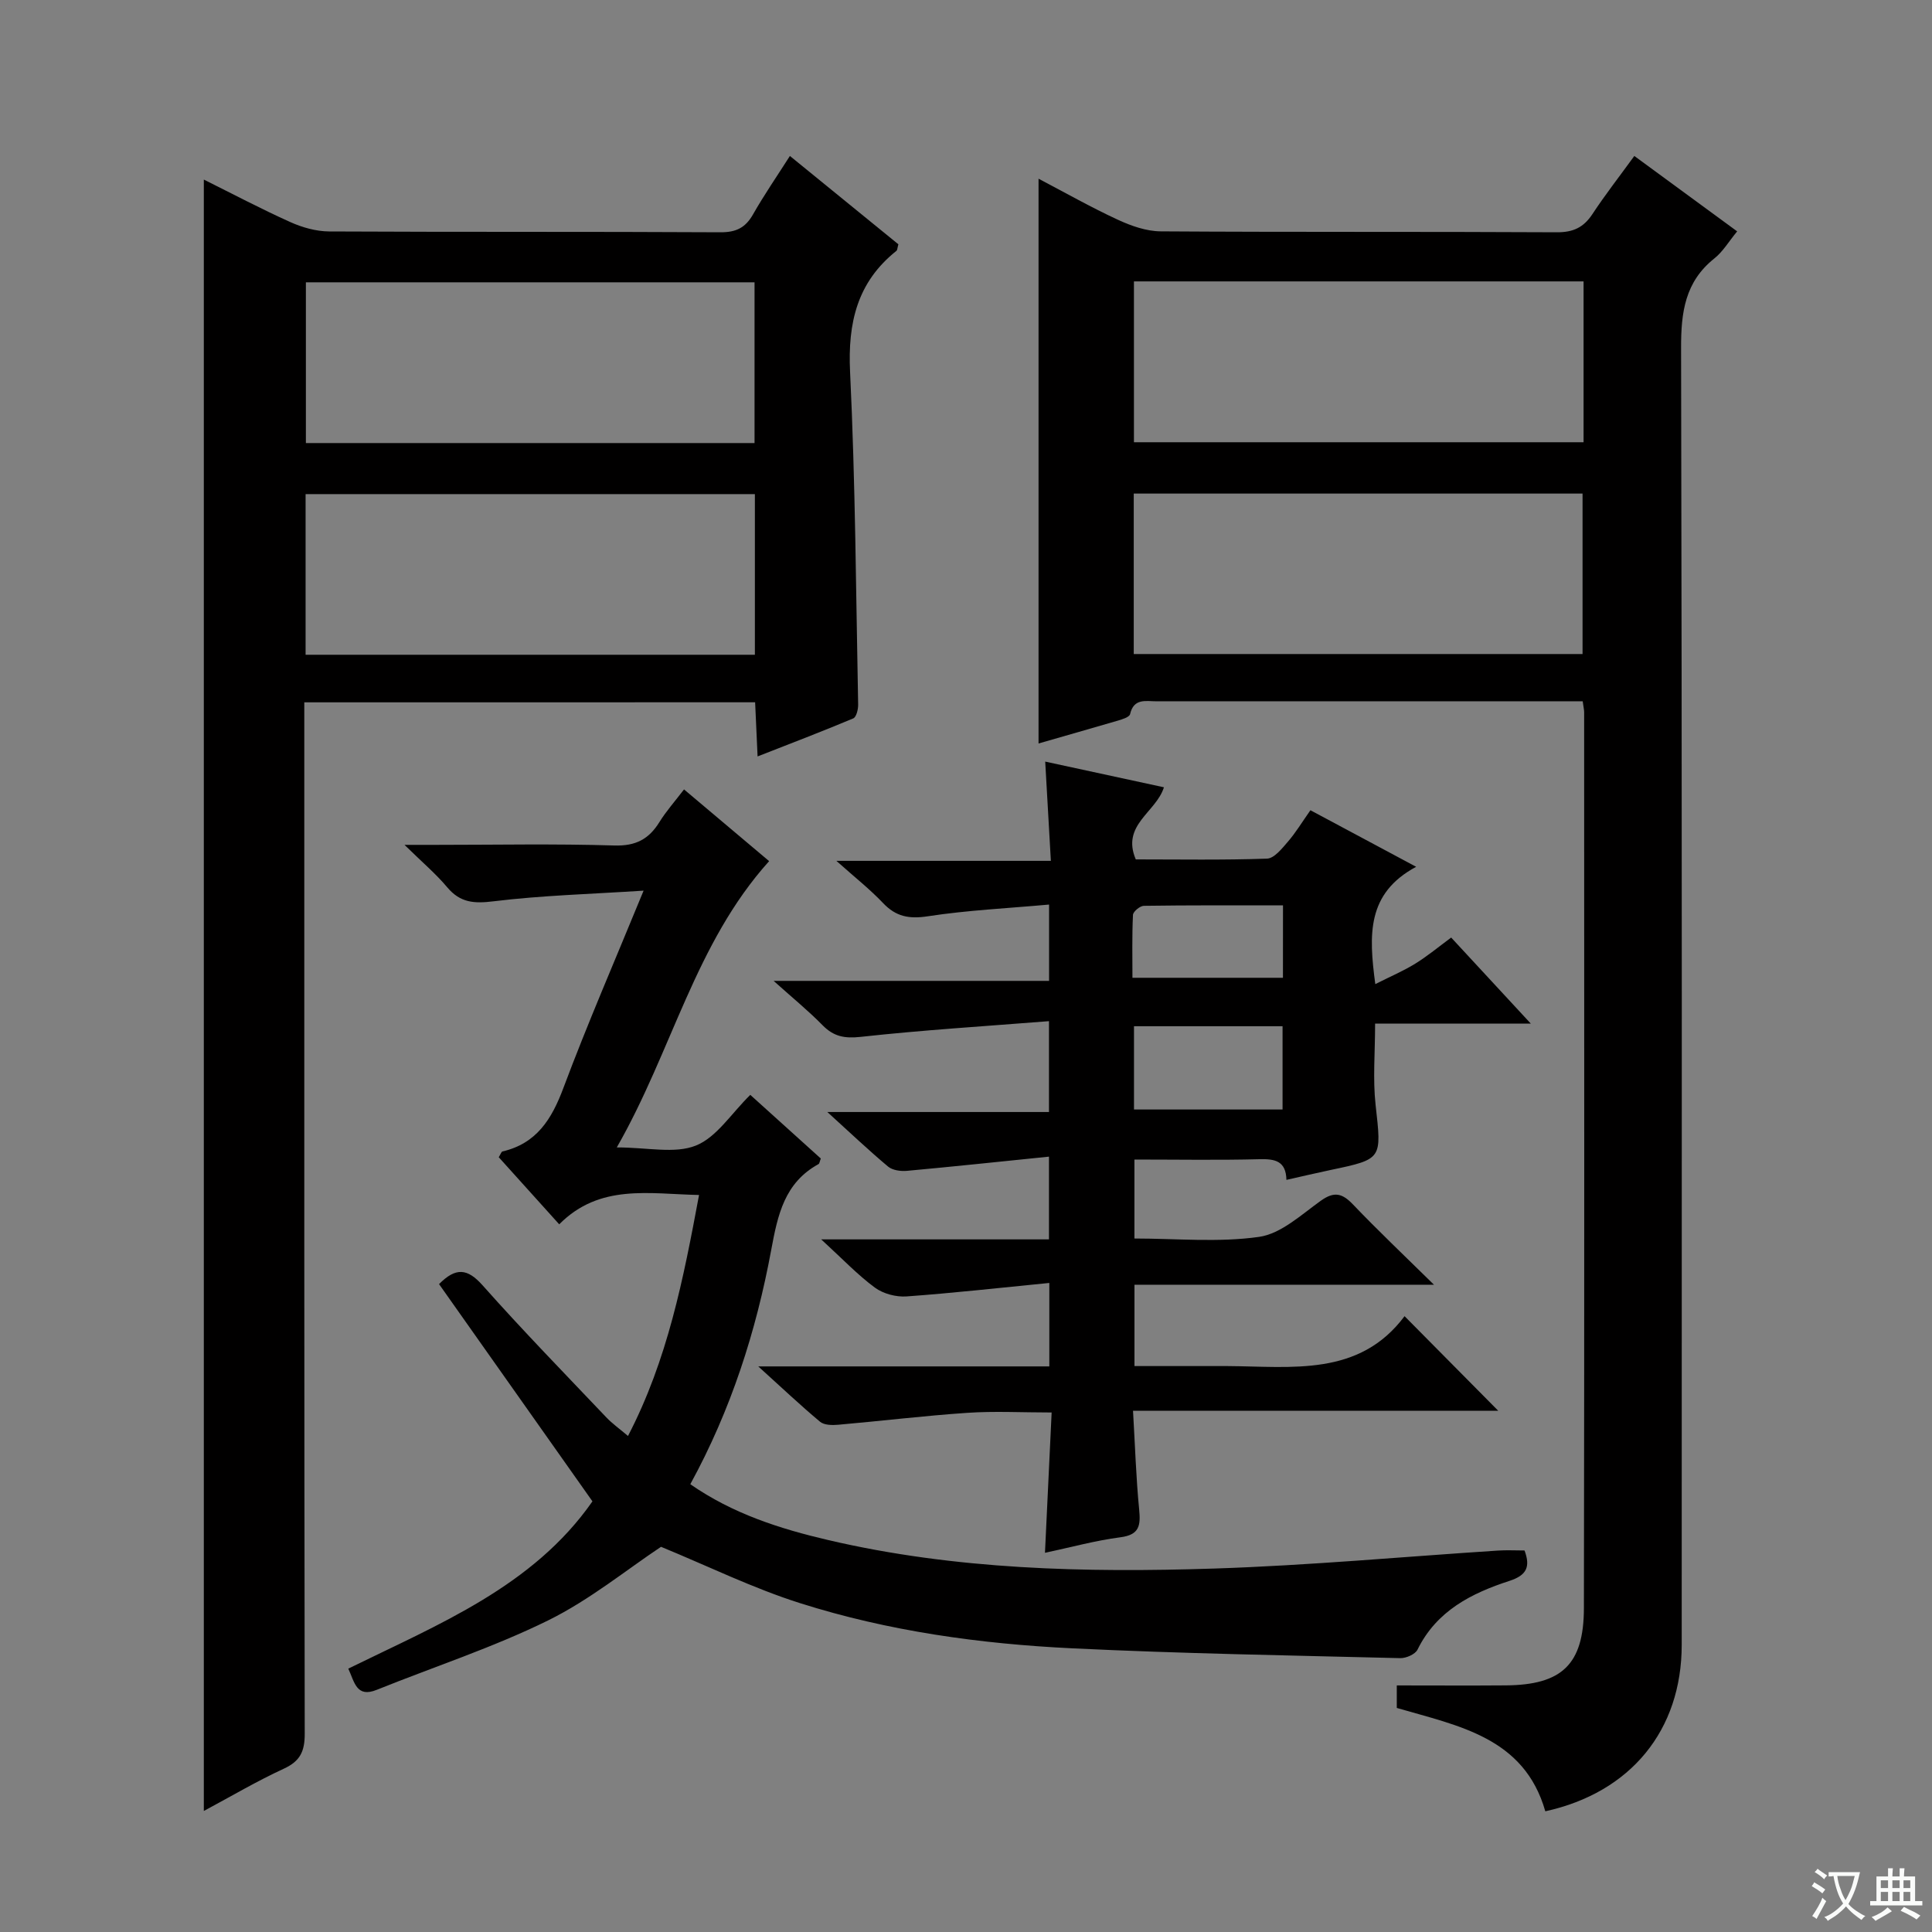
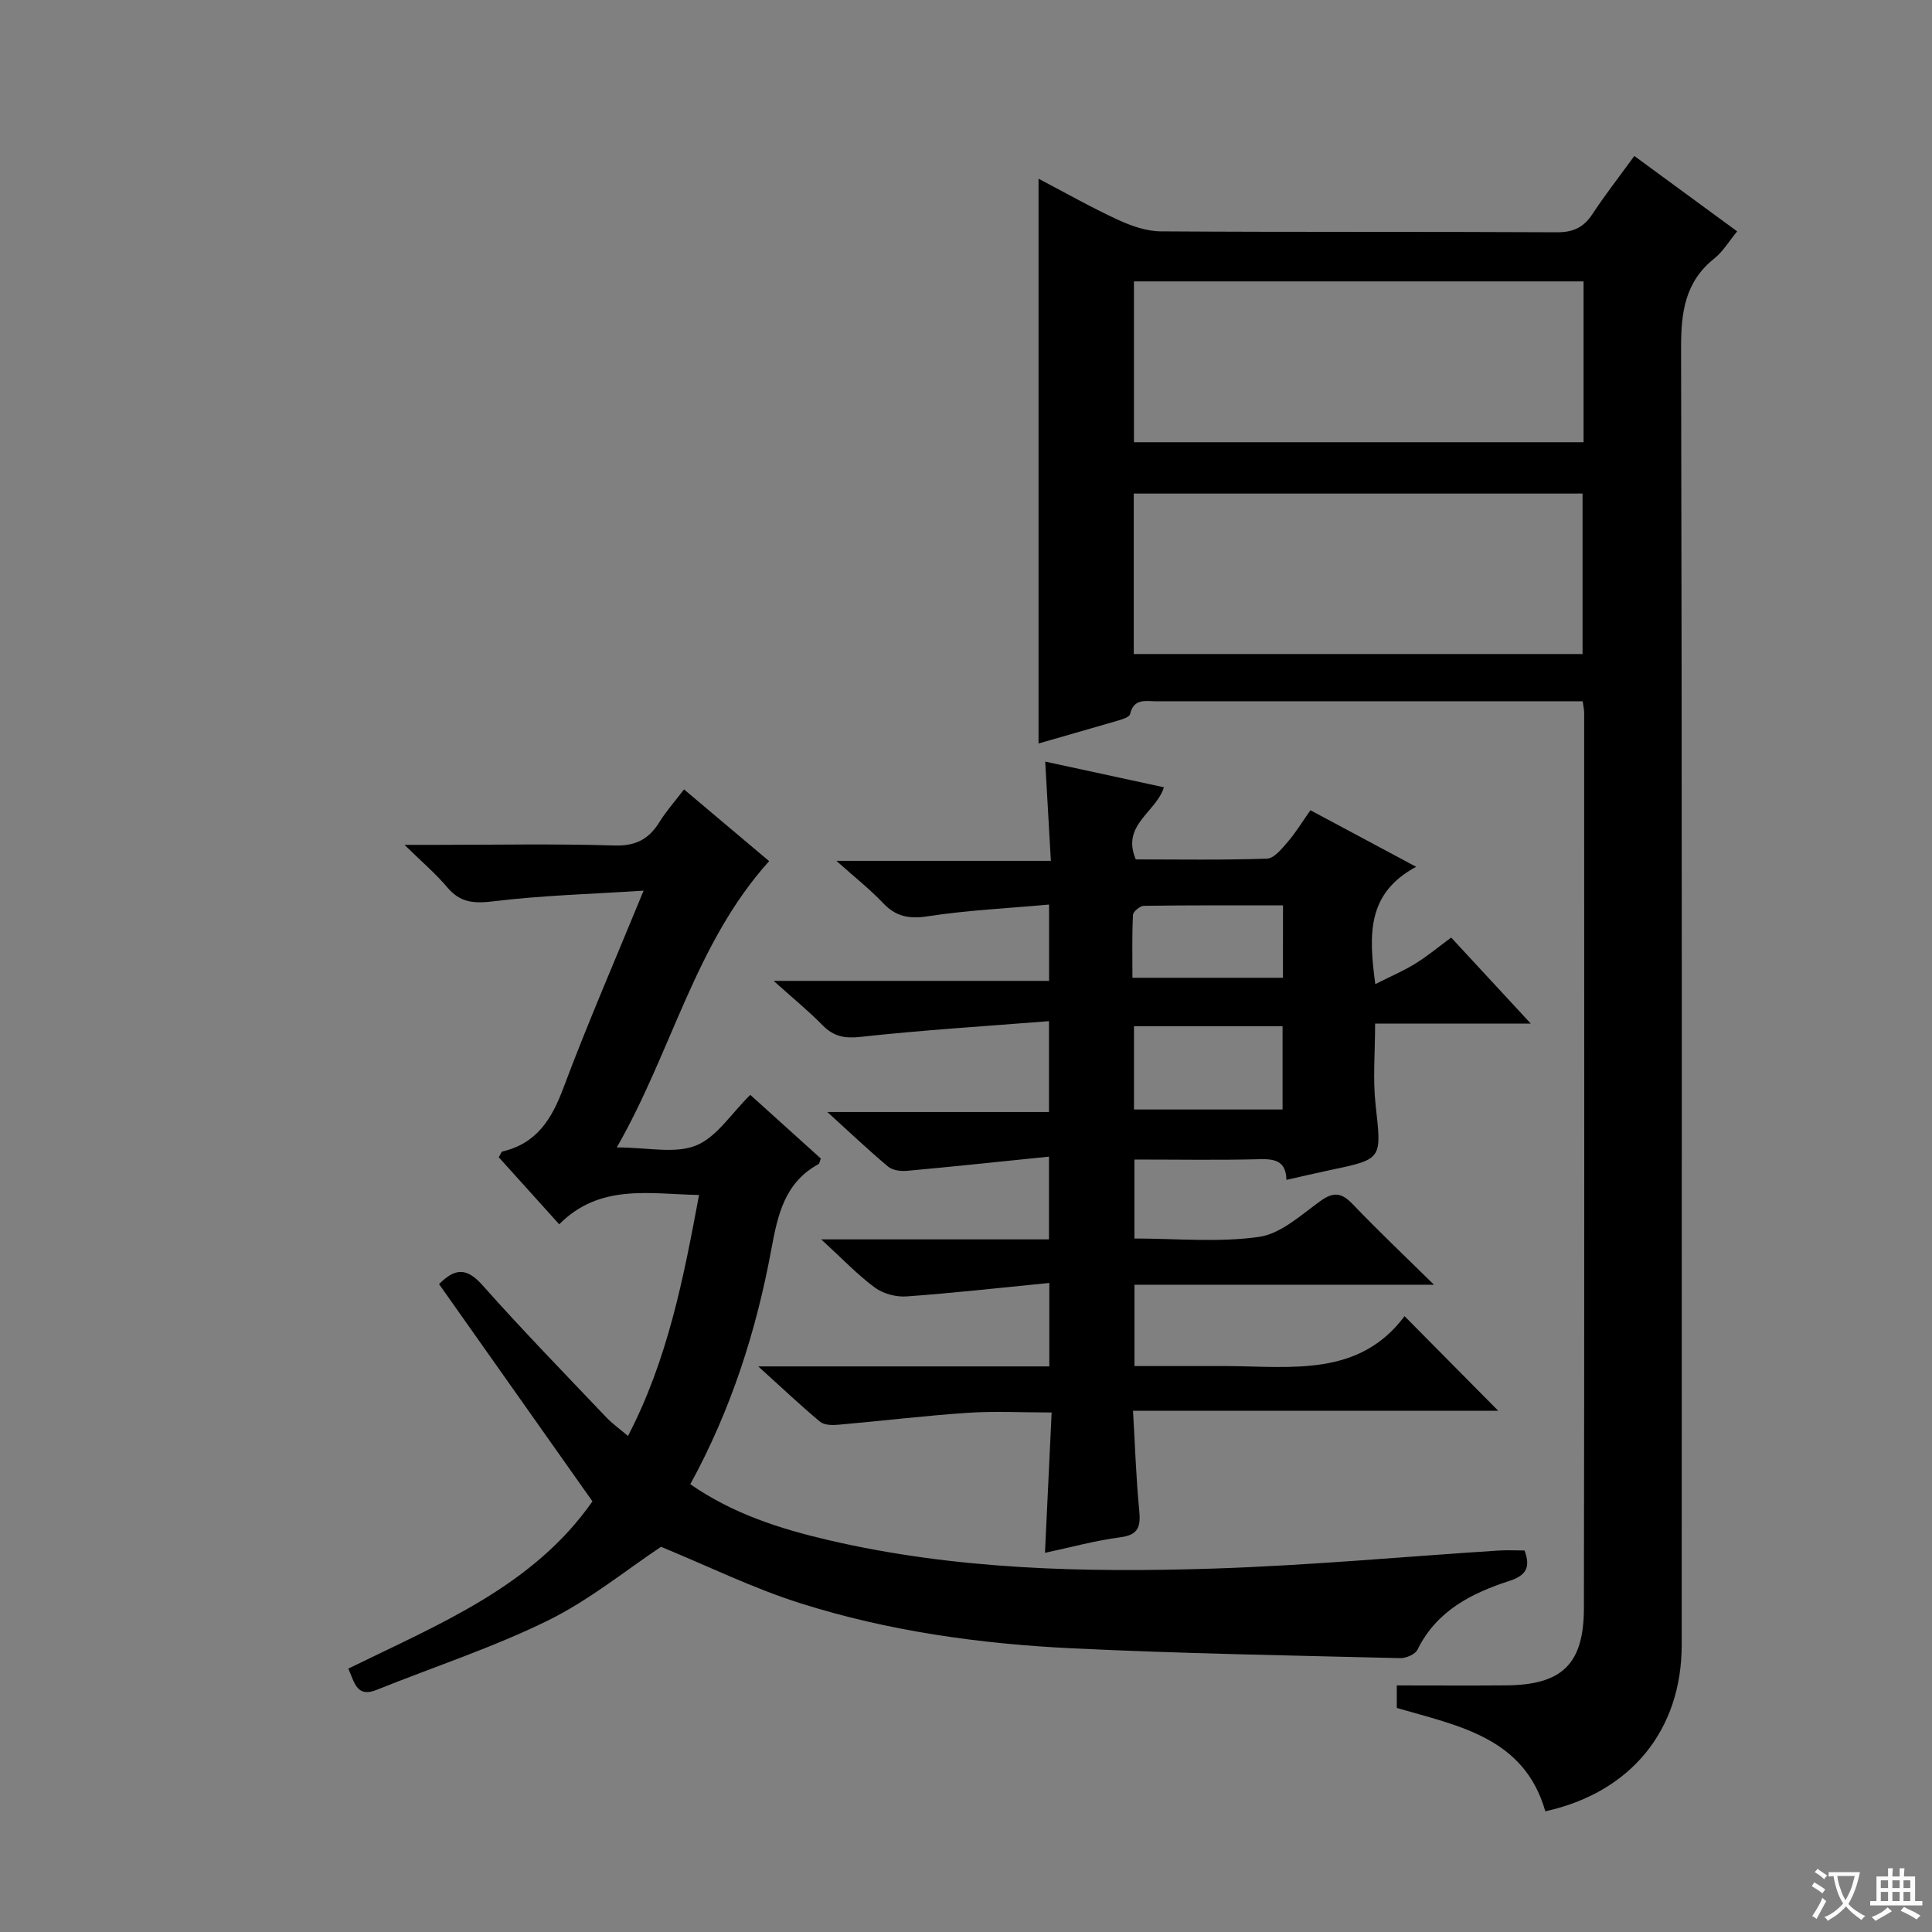
<svg xmlns="http://www.w3.org/2000/svg" enable-background="new 0 0 400 400" viewBox="0 0 400 400">
  <rect x="0" y="0" width="400" height="400" fill="#808080" stroke="none" />
  <path d="m377.9 391.2c-.2.3-.4.5-.6.8-.7-.6-1.4-1-2.2-1.5.2-.3.4-.5.5-.8.6.4 1.4.8 2.3 1.5zm-1.8 6.1c-.2-.2-.5-.4-.9-.6.4-.6.8-1.2 1.2-1.9s.7-1.3.9-1.9c.3.3.5.5.8.7-.7 1.3-1.4 2.6-2 3.7zm2.2-9c-.3.3-.5.5-.6.8-.6-.6-1.3-1.1-2-1.5.3-.3.5-.5.6-.7.6.5 1.3.9 2 1.4zm.3.2v-.9h2 4.5c-.3 1.3-.6 2.5-1 3.6s-.9 2.1-1.4 3c.4.5 1 1 1.6 1.4s1.2.8 1.9 1.1c-.3.2-.5.4-.8.8-.4-.3-1-.7-1.6-1.2s-1.2-1.1-1.6-1.6c-.5.6-1.1 1.1-1.7 1.6s-1.4.9-2.1 1.4c-.1-.3-.3-.5-.7-.8.6-.2 1.2-.5 1.9-1s1.4-1.1 2-1.8c-.5-.8-.9-1.6-1.2-2.5s-.6-2-.8-3.2c-.4.1-.7.1-1 .1zm2.5 2.7c.3 1 .7 1.7 1 2.2.3-.5.6-1.1 1-2s.6-1.9.9-3h-3.2-.4c.1.9.3 1.8.7 2.8z" fill="#fafbfa" />
  <path d="m396.5 388.5v1.5 3.6h1.5v.9c-.4 0-1 0-1.7 0h-7.9c-.5 0-.9 0-1.2 0v-.9h1.3v-3.5c0-.7 0-1.2 0-1.6h2.4c0-.8 0-1.4 0-1.7h1c0 .3-.1.8-.1 1.7h1.5c0-.8 0-1.4 0-1.7h1c0 .3-.1.9-.1 1.7zm-8.2 9.2c-.2-.3-.5-.5-.8-.8.8-.3 1.4-.6 1.9-.9s1-.7 1.4-1.1c.3.3.6.5.9.8-1.6 1-2.8 1.6-3.4 2zm2.6-6.8v-1.6h-1.5v1.6zm0 2.7v-1.9h-1.5v1.9zm2.4-2.7v-1.6h-1.5v1.6zm0 2.7v-1.9h-1.5v1.9zm.2 2 .7-.8c.4.2.9.5 1.6.8s1.3.7 1.8 1c-.3.3-.5.5-.8.8-.4-.3-1.5-1-3.3-1.8zm2-4.7v-1.6h-1.4v1.6zm0 2.7v-1.9h-1.4v1.9z" fill="#fafbfa" />
  <g fill="#010000">
    <path d="m215.02 153.93c0-39 0-77.64 0-116.93 5.65 2.96 10.92 5.96 16.41 8.49 2.76 1.28 5.91 2.39 8.89 2.41 27.33.18 54.67.04 82 .19 3.39.02 5.54-.99 7.37-3.76 2.64-4.01 5.61-7.81 8.68-12.04 7.18 5.26 14.07 10.32 21.29 15.61-1.74 2.11-2.94 4.18-4.69 5.58-6.11 4.85-6.94 11.16-6.92 18.56.21 89.5.14 179 .13 268.5 0 17.66-10.53 30.58-28.24 34.47-4.37-15.33-18.02-17.68-30.75-21.4 0-1.55 0-2.98 0-4.66 7.68 0 15.12.05 22.57-.01 11.59-.09 16.15-4.32 16.17-15.99.11-61.83.06-123.66.05-185.5 0-.49-.13-.99-.3-2.26-1.51 0-3.1 0-4.69 0-27.83 0-55.67 0-83.5.01-2.22 0-4.75-.71-5.52 2.66-.14.6-1.56 1.05-2.47 1.32-5.39 1.58-10.8 3.11-16.48 4.75zm19.71-18.52h92.92c0-11.32 0-22.23 0-33.22-31.1 0-61.85 0-92.92 0zm93.13-77.15c-31.25 0-62 0-93.09 0v33.3h93.09c0-11.17 0-21.97 0-33.3z" />
-     <path d="m63 145.41v6.55c0 68.99-.03 137.98.09 206.98.01 3.66-.94 5.69-4.33 7.25-5.56 2.56-10.85 5.69-16.56 8.75 0-112.7 0-224.99 0-337.76 5.84 2.9 11.79 6.05 17.91 8.8 2.48 1.12 5.35 1.92 8.04 1.94 27 .14 53.99.02 80.99.17 3.26.02 5.19-.93 6.77-3.71 2.29-4.03 4.93-7.85 7.63-12.09 7.72 6.29 15.16 12.35 22.46 18.29-.22.78-.21 1.2-.41 1.36-8.13 6.48-10.08 14.89-9.59 25.07 1.1 22.93 1.22 45.91 1.67 68.87.02.98-.37 2.59-1.02 2.86-6.37 2.68-12.83 5.14-19.8 7.87-.19-4.19-.35-7.62-.51-11.21-31.22.01-61.98.01-93.34.01zm93.29-9.85c0-11.33 0-22.23 0-33.26-31.17 0-62.04 0-93.02 0v33.26zm-.07-43.83c0-11.25 0-22.3 0-33.28-31.24 0-62.12 0-92.89 0v33.28z" />
    <path d="m170.02 256.6h47.16c0-5.65 0-10.85 0-17.13-10.01 1.02-19.7 2.05-29.4 2.94-1.29.12-2.99-.11-3.91-.88-4.06-3.4-7.91-7.06-12.58-11.3h45.89c0-6.18 0-11.87 0-18.81-13.25 1.05-26.14 1.84-38.96 3.25-3.38.37-5.62-.06-7.94-2.43-2.88-2.94-6.1-5.56-10.11-9.16h57.03c0-5.48 0-10.34 0-15.8-8.63.78-16.92 1.17-25.07 2.42-3.9.6-6.63.1-9.32-2.75-2.73-2.87-5.87-5.35-9.65-8.72h44.41c-.39-6.9-.76-13.27-1.17-20.55 8.11 1.76 16.22 3.51 24.58 5.32-1.62 5.2-8.88 7.77-5.83 14.93 8.95 0 18.07.16 27.17-.16 1.5-.05 3.1-2.09 4.32-3.5 1.62-1.87 2.91-4.02 4.67-6.52 7.04 3.77 13.97 7.48 21.89 11.71-10.23 5.5-9.83 14.01-8.46 24.29 3.13-1.58 5.82-2.72 8.28-4.24 2.53-1.56 4.84-3.49 7.43-5.4 5.34 5.77 10.52 11.37 16.48 17.81-11.3 0-21.63 0-32.23 0 0 6.03-.49 11.48.1 16.82 1.25 11.26 1.49 11.22-9.35 13.5-2.91.61-5.81 1.3-9.11 2.04-.09-3.92-2.36-4.36-5.55-4.28-8.48.22-16.98.07-25.92.07v16.35c8.68 0 17.4.86 25.82-.34 4.53-.65 8.73-4.59 12.77-7.48 2.79-1.99 4.45-1.55 6.68.79 5.13 5.37 10.53 10.48 16.75 16.6-21.44 0-41.49 0-62.01 0v16.84h9.23c3.33 0 6.66-.02 10 0 13.37.08 27.28 2.26 36.69-10.33 6.78 6.84 12.85 12.98 19.4 19.59-25.1 0-50.04 0-75.62 0 .43 7.33.63 13.9 1.27 20.43.32 3.31.08 5.25-3.9 5.76-5.17.67-10.25 2.08-15.6 3.21.47-9.92.91-19.12 1.38-29.05-6.22 0-11.84-.31-17.42.07-8.94.6-17.84 1.69-26.77 2.47-1.24.11-2.9.09-3.75-.62-4.03-3.36-7.85-6.98-12.8-11.46h60.26c0-5.82 0-11.05 0-17.28-10.13.99-19.83 2.09-29.55 2.79-2.16.16-4.84-.55-6.56-1.82-3.57-2.63-6.66-5.9-11.12-9.99zm95.52-26.89c0-5.84 0-11.39 0-17.24-10.33 0-20.37 0-30.76 0v17.24zm.09-42.26c-9.96 0-19.38-.05-28.81.09-.79.01-2.22 1.19-2.25 1.88-.21 4.38-.11 8.78-.11 13.02h31.16c.01-5.01.01-9.62.01-14.99z" />
    <path d="m72.11 345.47c18.76-9.21 38.25-17 50.55-34.63-10.8-15.3-21.25-30.09-31.76-44.98 3.46-3.49 5.86-3.3 9.03.27 8.29 9.33 17.01 18.28 25.61 27.33 1.22 1.29 2.7 2.33 4.48 3.84 8.2-15.78 11.46-32.46 14.71-49.89-10.35-.21-20.55-2.39-28.95 6.07-4.45-4.94-8.53-9.46-12.52-13.89.41-.66.54-1.13.76-1.19 7.09-1.65 10.21-6.69 12.63-13.16 4.99-13.33 10.68-26.4 16.6-40.84-10.97.71-21.05.98-31.02 2.2-4.06.5-6.93.33-9.64-2.9-2.33-2.78-5.14-5.15-8.84-8.78h6.44c12.33 0 24.67-.25 36.99.13 4.44.14 7.16-1.31 9.36-4.87 1.39-2.24 3.17-4.24 5.08-6.74 6.13 5.17 12.06 10.16 17.62 14.85-15.35 17.05-20.04 39.18-31.54 59.27 6.4 0 12.02 1.37 16.39-.39 4.29-1.72 7.3-6.62 11.25-10.49 4.65 4.2 9.66 8.72 14.6 13.18-.24.61-.27 1.04-.47 1.15-7.05 3.87-8.45 10.49-9.8 17.79-3.12 16.83-8.32 33.09-16.75 48.49 8.8 6.12 18.56 9.23 28.58 11.57 26.31 6.14 53.11 6.76 79.91 5.89 19.59-.64 39.14-2.45 58.71-3.72 1.8-.12 3.62-.02 5.52-.02 1.25 3.38.45 5.13-3.11 6.29-7.88 2.56-15.1 6.2-19.05 14.24-.48.97-2.37 1.79-3.58 1.76-22.62-.56-45.26-.94-67.86-2.03-19.11-.92-38.1-3.55-56.38-9.35-9.73-3.08-19-7.64-28.8-11.67-7.08 4.7-14.75 10.99-23.42 15.26-11.41 5.61-23.61 9.59-35.44 14.35-4.21 1.71-4.6-1.61-5.89-4.39z" />
  </g>
</svg>